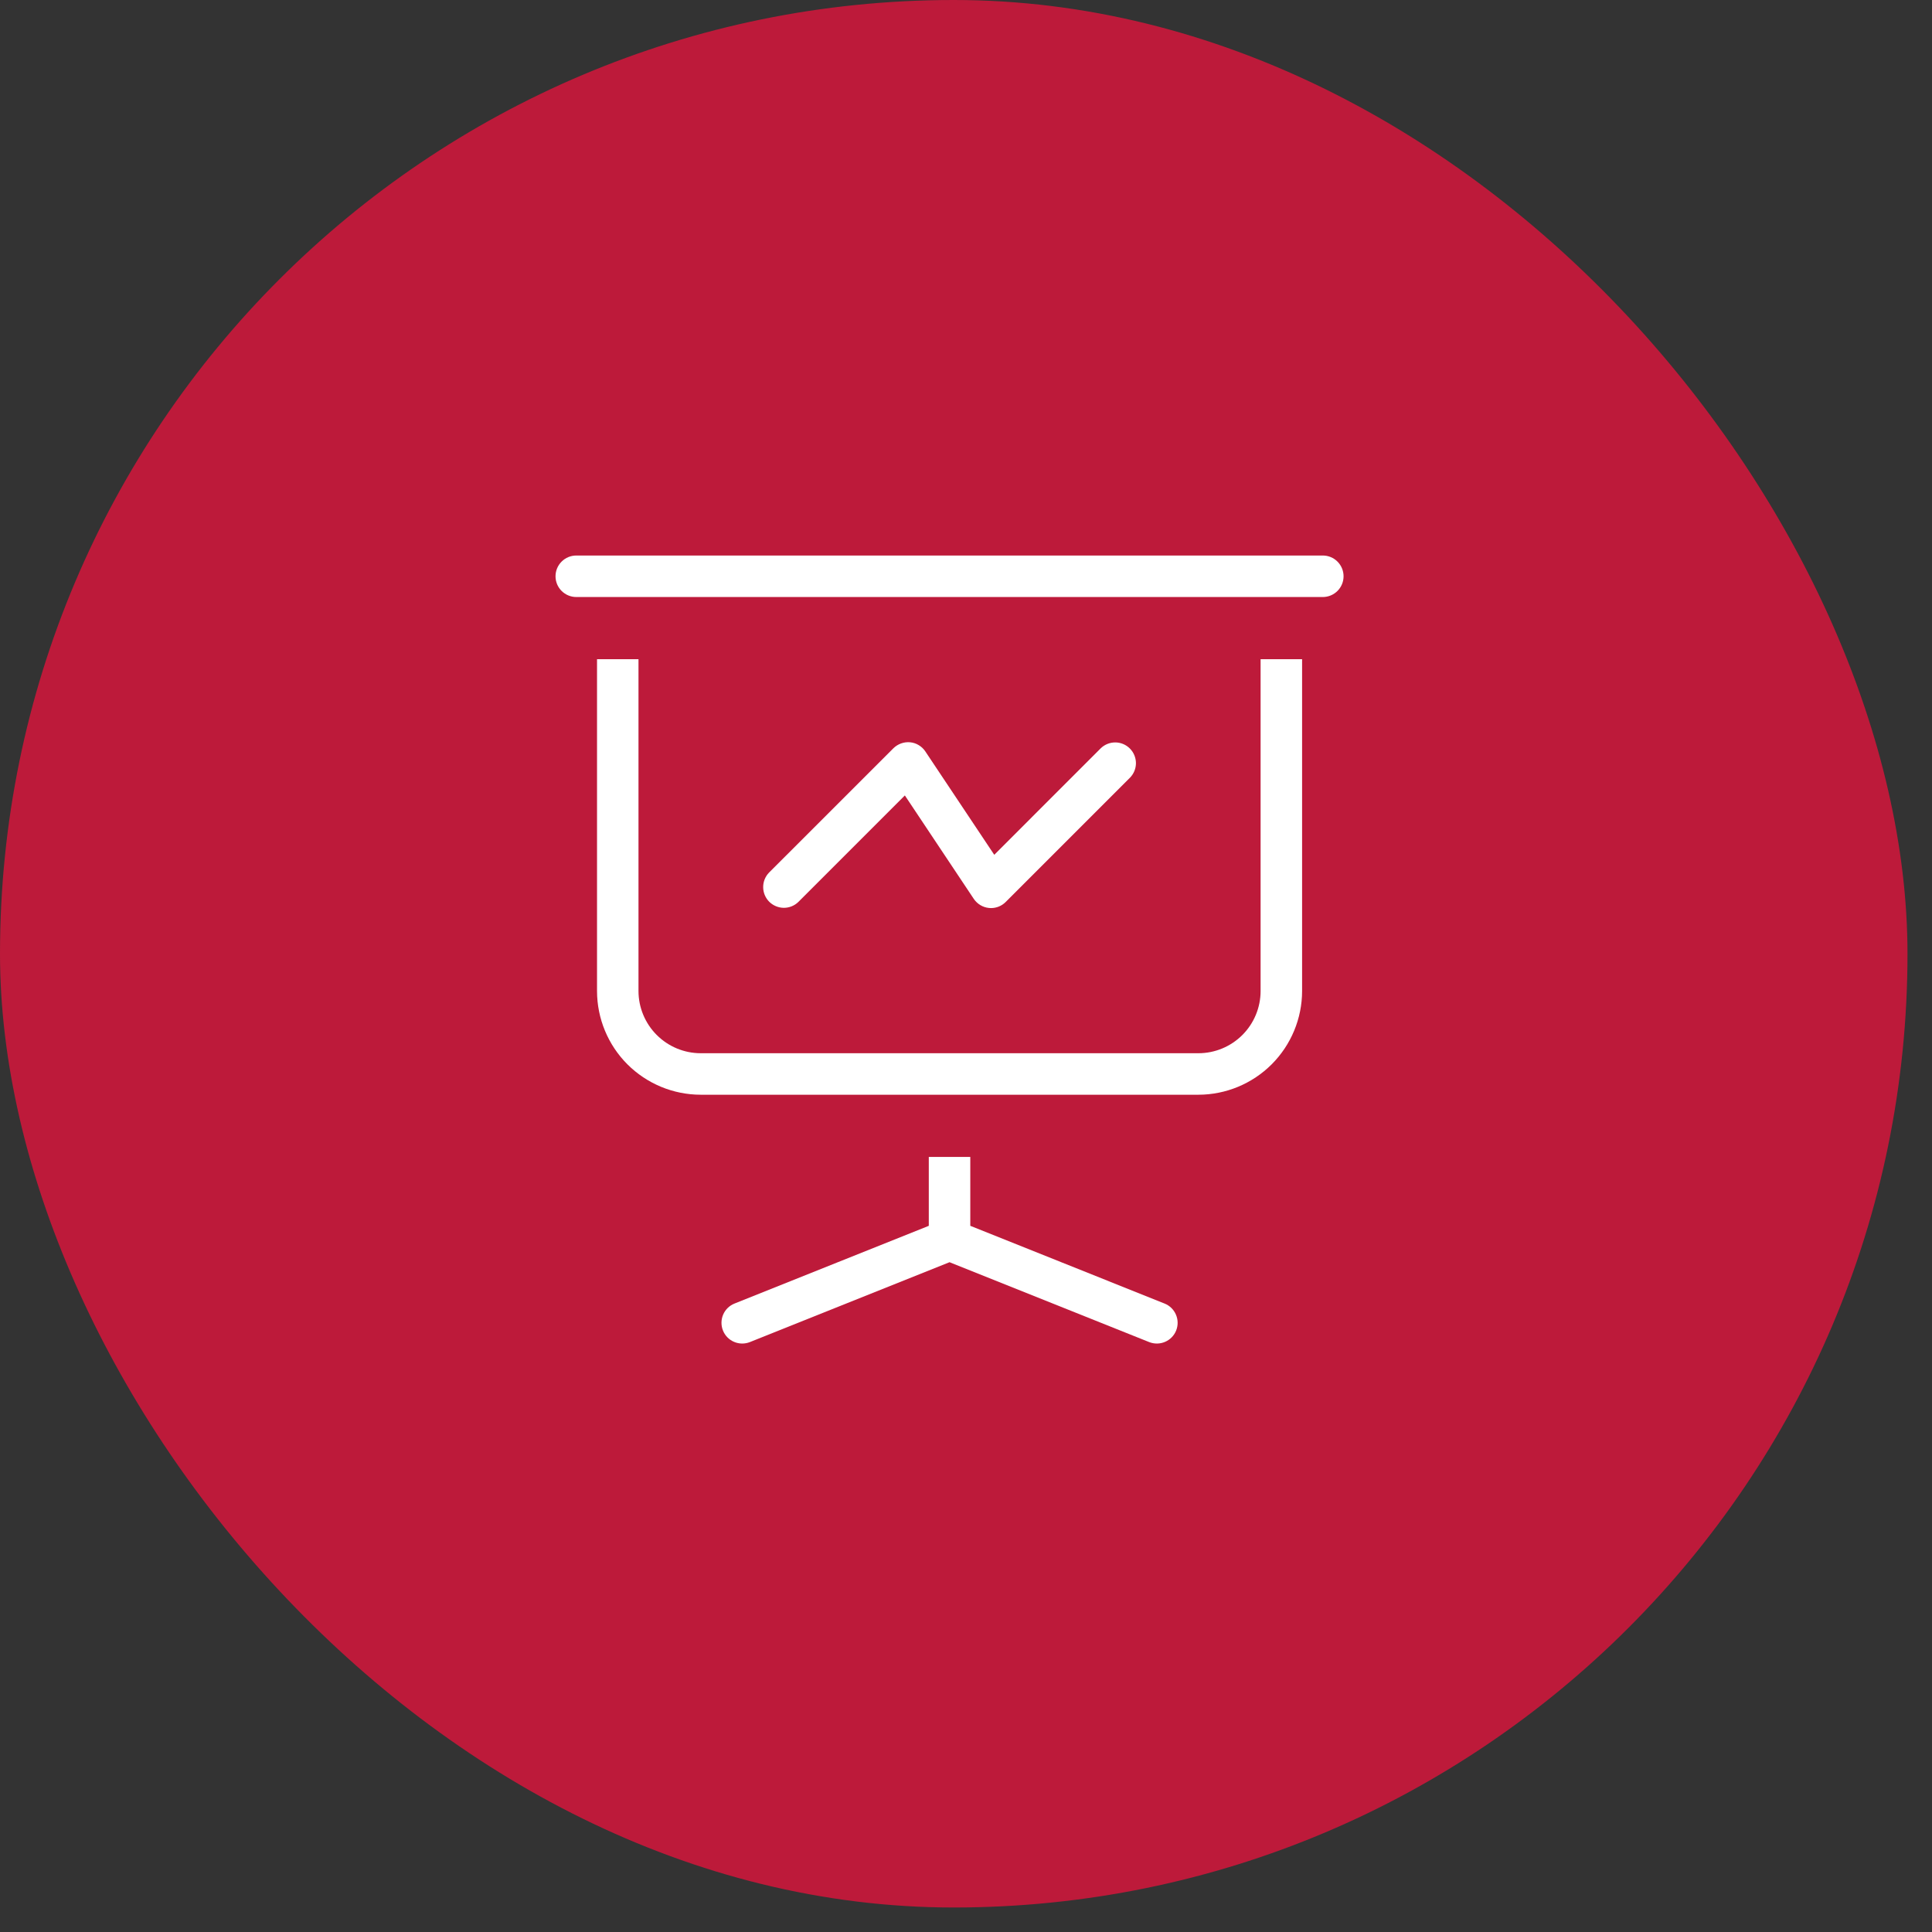
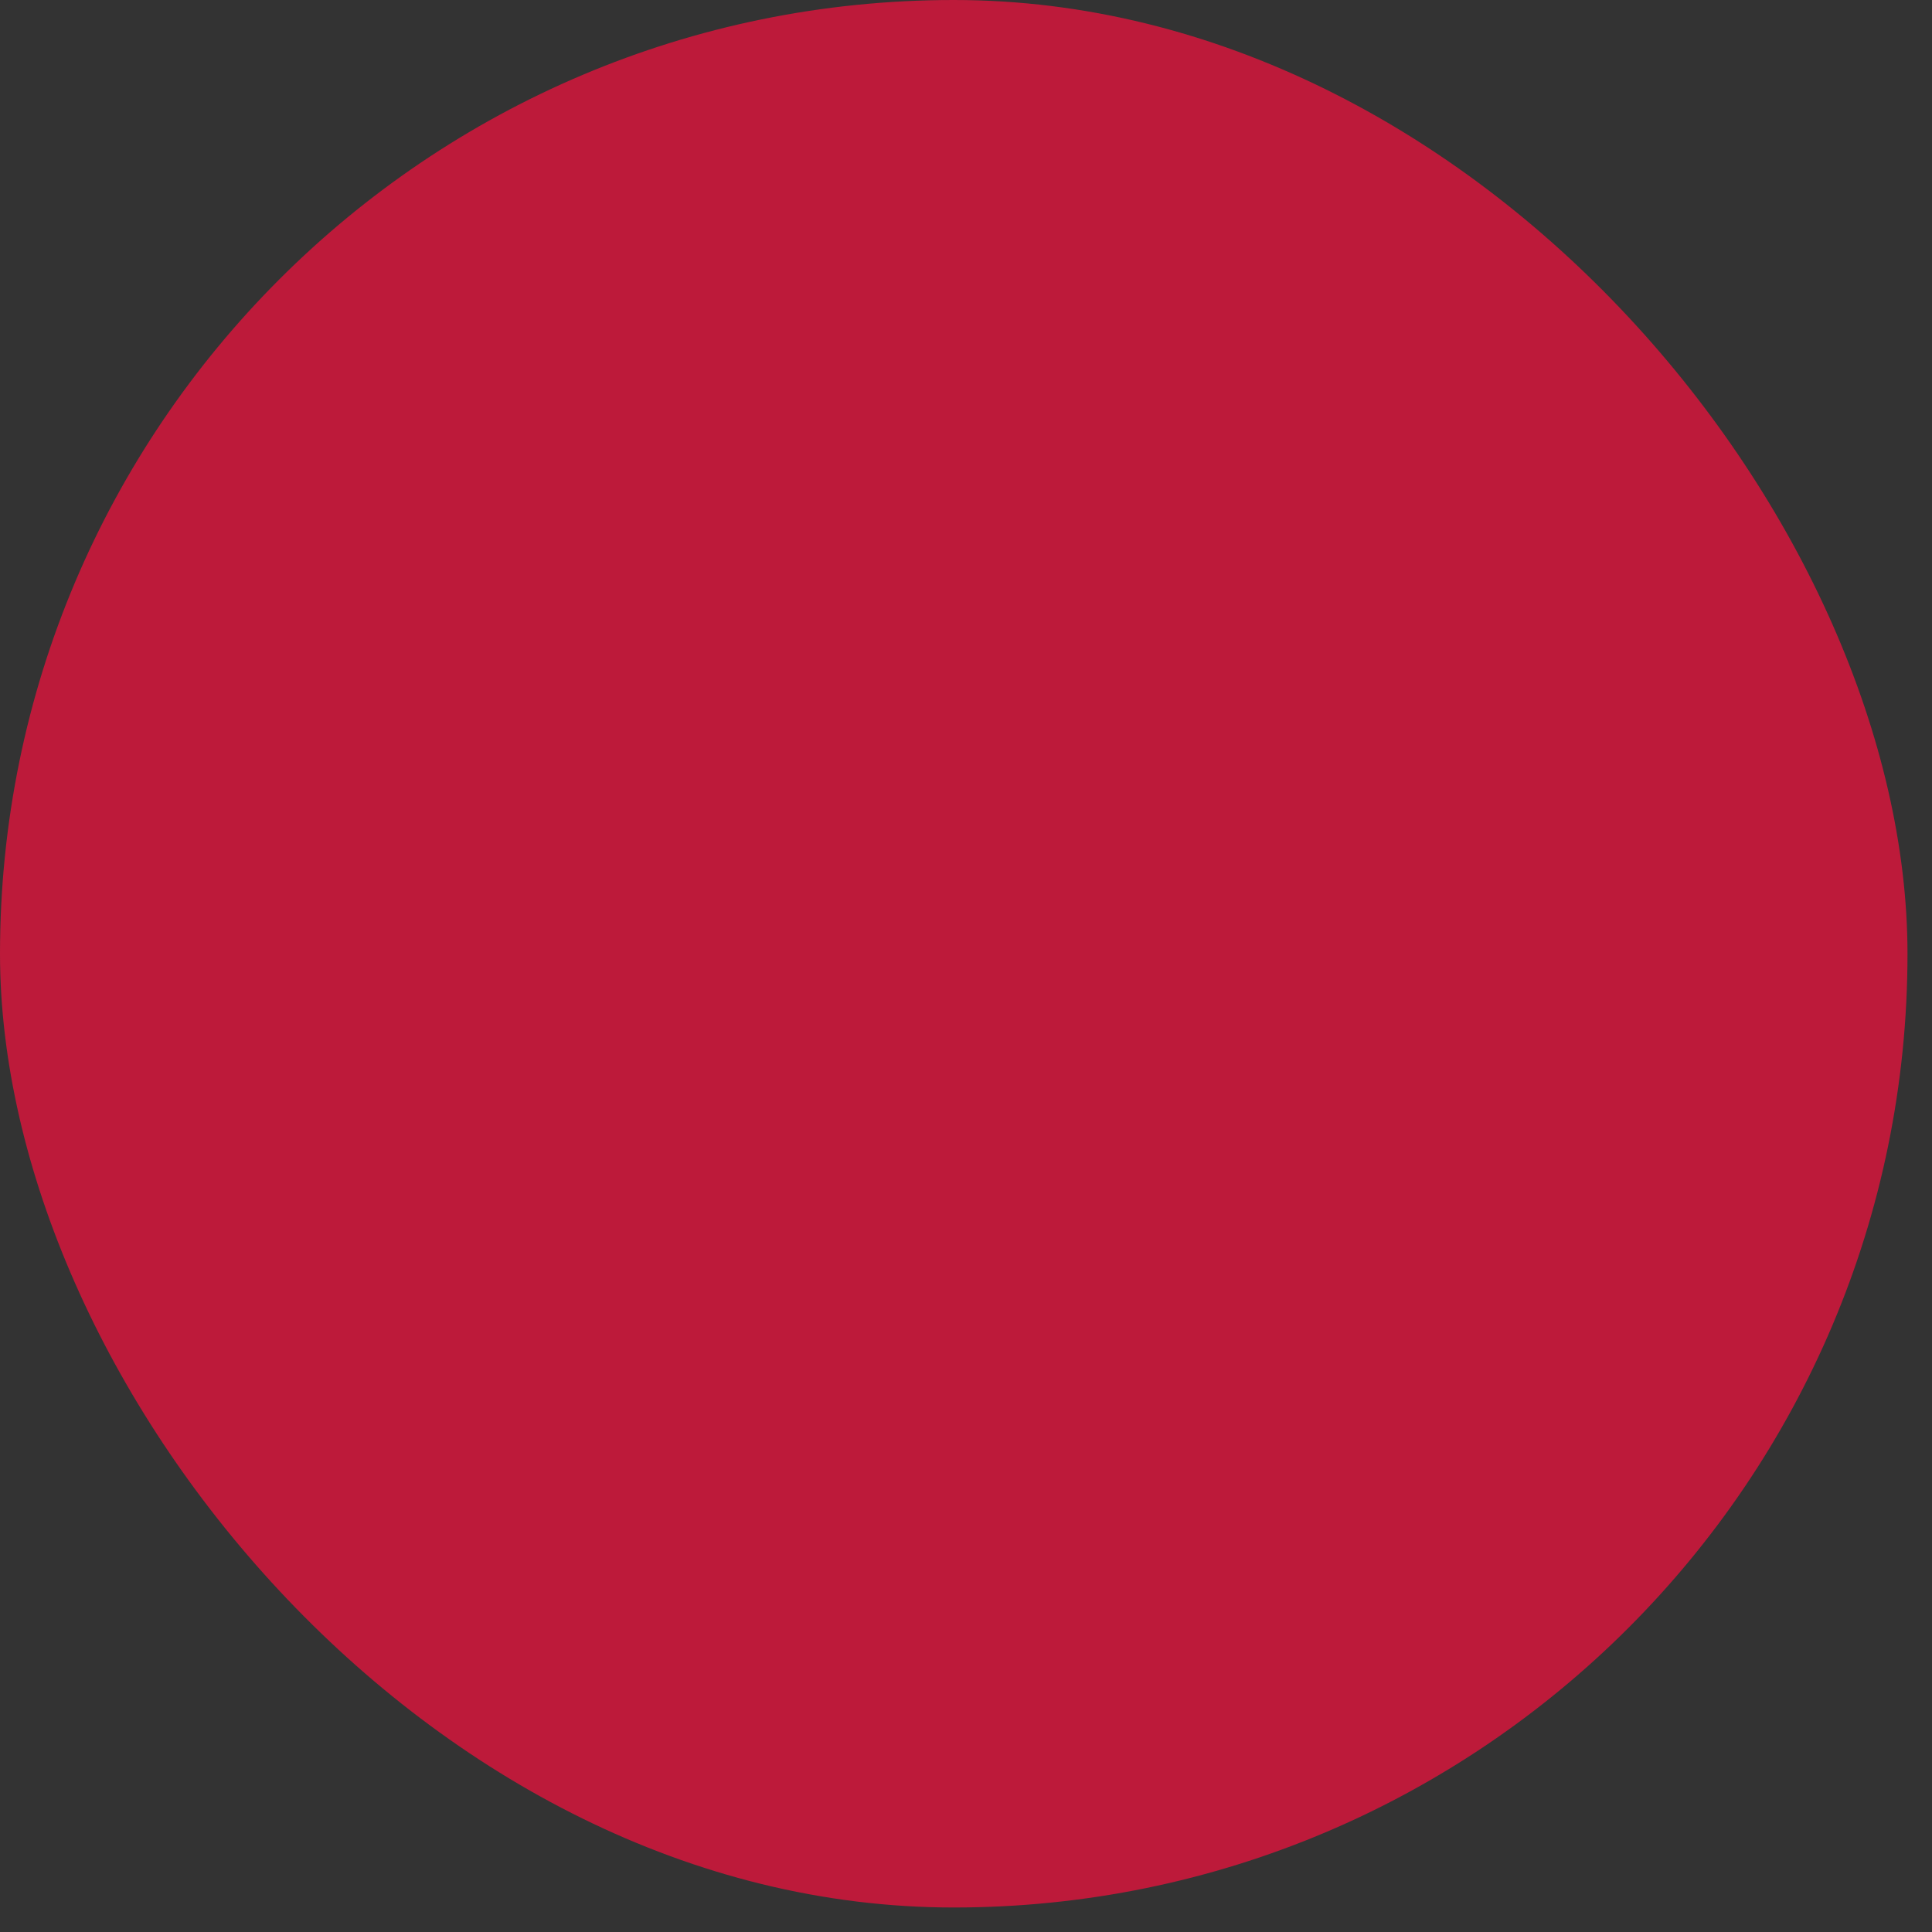
<svg xmlns="http://www.w3.org/2000/svg" width="54" height="54" viewBox="0 0 54 54" fill="none">
  <rect x="0" y="0" width="54" height="54" fill="#333333" stroke="none" />
  <rect width="53.315" height="53.315" rx="26.657" fill="#BD1A3A" />
-   <path d="M27.12 32.336V34.262L32.551 36.435C32.694 36.492 32.808 36.604 32.868 36.745C32.929 36.886 32.931 37.045 32.874 37.188C32.817 37.331 32.705 37.445 32.564 37.505C32.423 37.566 32.264 37.568 32.121 37.512L26.54 35.279L20.959 37.512C20.816 37.568 20.657 37.566 20.516 37.505C20.375 37.445 20.264 37.331 20.207 37.188C20.15 37.045 20.152 36.886 20.212 36.745C20.272 36.604 20.386 36.492 20.529 36.435L25.96 34.262V32.336H27.12ZM16.107 16.687H36.973C37.127 16.687 37.275 16.625 37.383 16.517C37.492 16.408 37.553 16.261 37.553 16.107C37.553 15.953 37.492 15.806 37.383 15.697C37.275 15.588 37.127 15.527 36.973 15.527H16.107C15.953 15.527 15.806 15.588 15.697 15.697C15.588 15.806 15.527 15.953 15.527 16.107C15.527 16.261 15.588 16.408 15.697 16.517C15.806 16.625 15.953 16.687 16.107 16.687ZM22.313 25.211L25.291 22.233L27.217 25.123C27.265 25.194 27.328 25.254 27.401 25.298C27.474 25.342 27.557 25.37 27.642 25.378C27.662 25.38 27.681 25.381 27.699 25.381C27.776 25.381 27.851 25.366 27.921 25.337C27.991 25.308 28.055 25.265 28.109 25.211L31.587 21.733C31.692 21.624 31.751 21.478 31.75 21.326C31.748 21.174 31.687 21.028 31.58 20.921C31.472 20.813 31.327 20.752 31.175 20.751C31.023 20.75 30.877 20.808 30.767 20.914L27.79 23.892L25.863 21.002C25.816 20.931 25.753 20.871 25.679 20.827C25.606 20.782 25.523 20.755 25.438 20.747C25.353 20.739 25.267 20.75 25.186 20.779C25.106 20.808 25.032 20.854 24.971 20.914L21.493 24.391C21.388 24.501 21.329 24.647 21.331 24.799C21.332 24.951 21.393 25.096 21.5 25.204C21.608 25.311 21.753 25.372 21.905 25.374C22.057 25.375 22.204 25.317 22.313 25.211ZM36.394 27.699V18.425H35.234V27.699C35.234 28.16 35.051 28.602 34.725 28.928C34.399 29.254 33.957 29.438 33.496 29.438H19.585C19.124 29.438 18.682 29.254 18.356 28.928C18.03 28.602 17.846 28.16 17.846 27.699V18.425H16.687V27.699C16.688 28.468 16.993 29.204 17.536 29.748C18.08 30.291 18.816 30.597 19.585 30.598H33.496C34.264 30.597 35.001 30.291 35.544 29.748C36.087 29.204 36.393 28.468 36.394 27.699Z" fill="white" />
</svg>